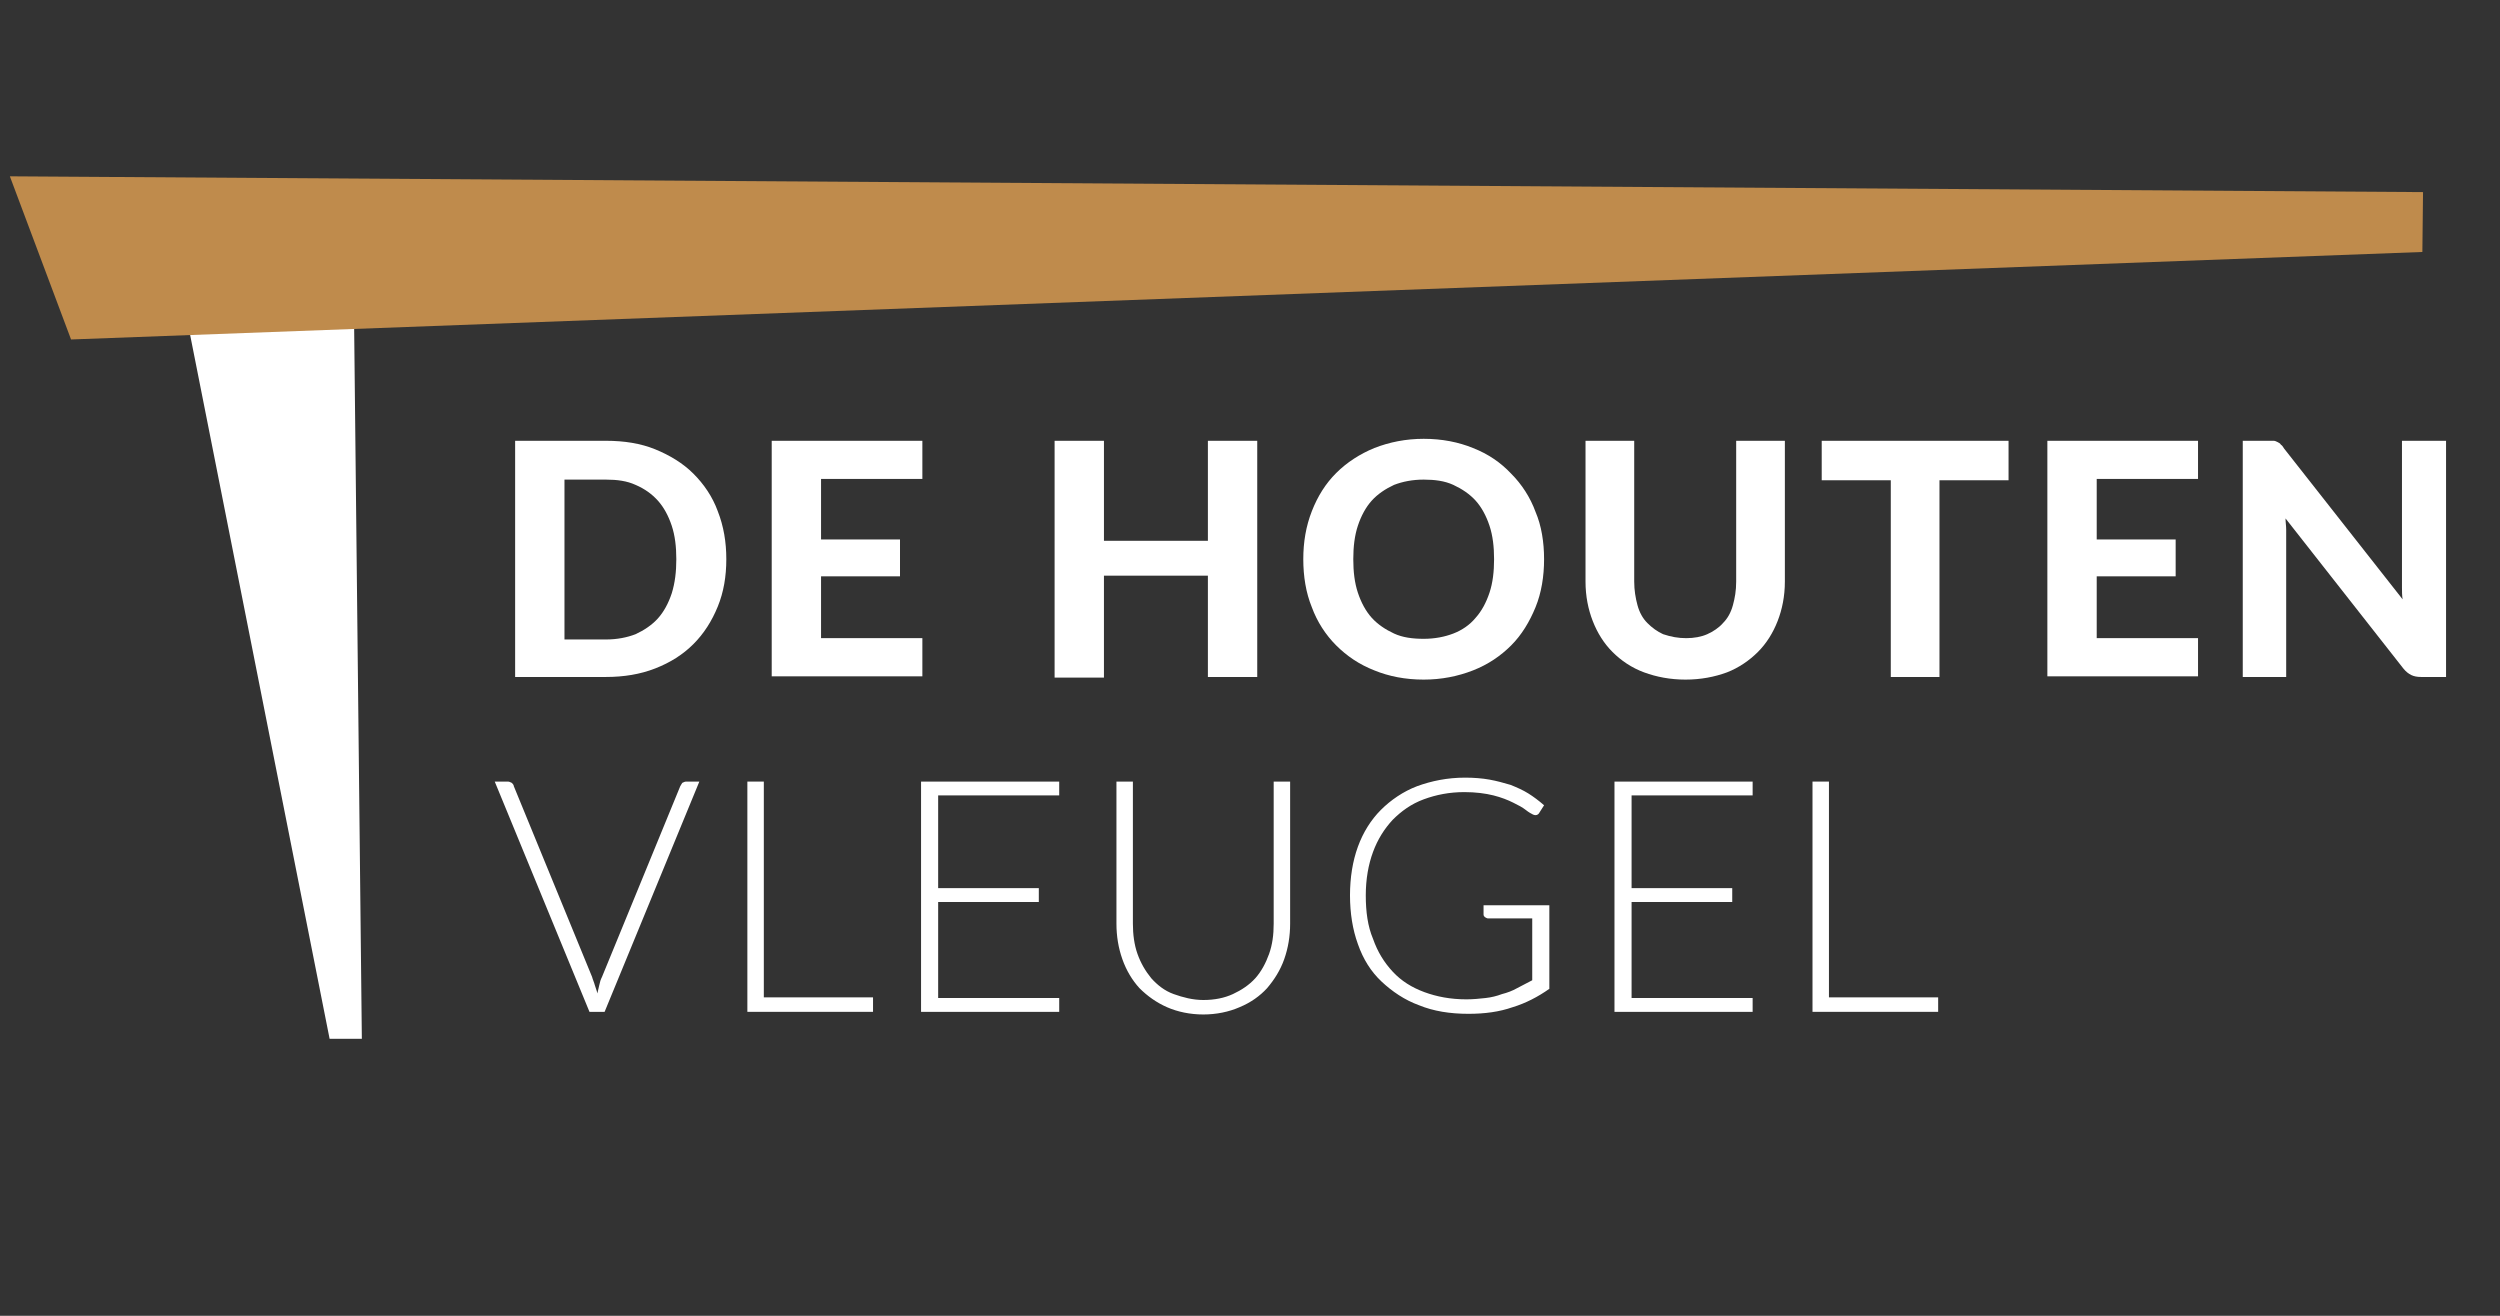
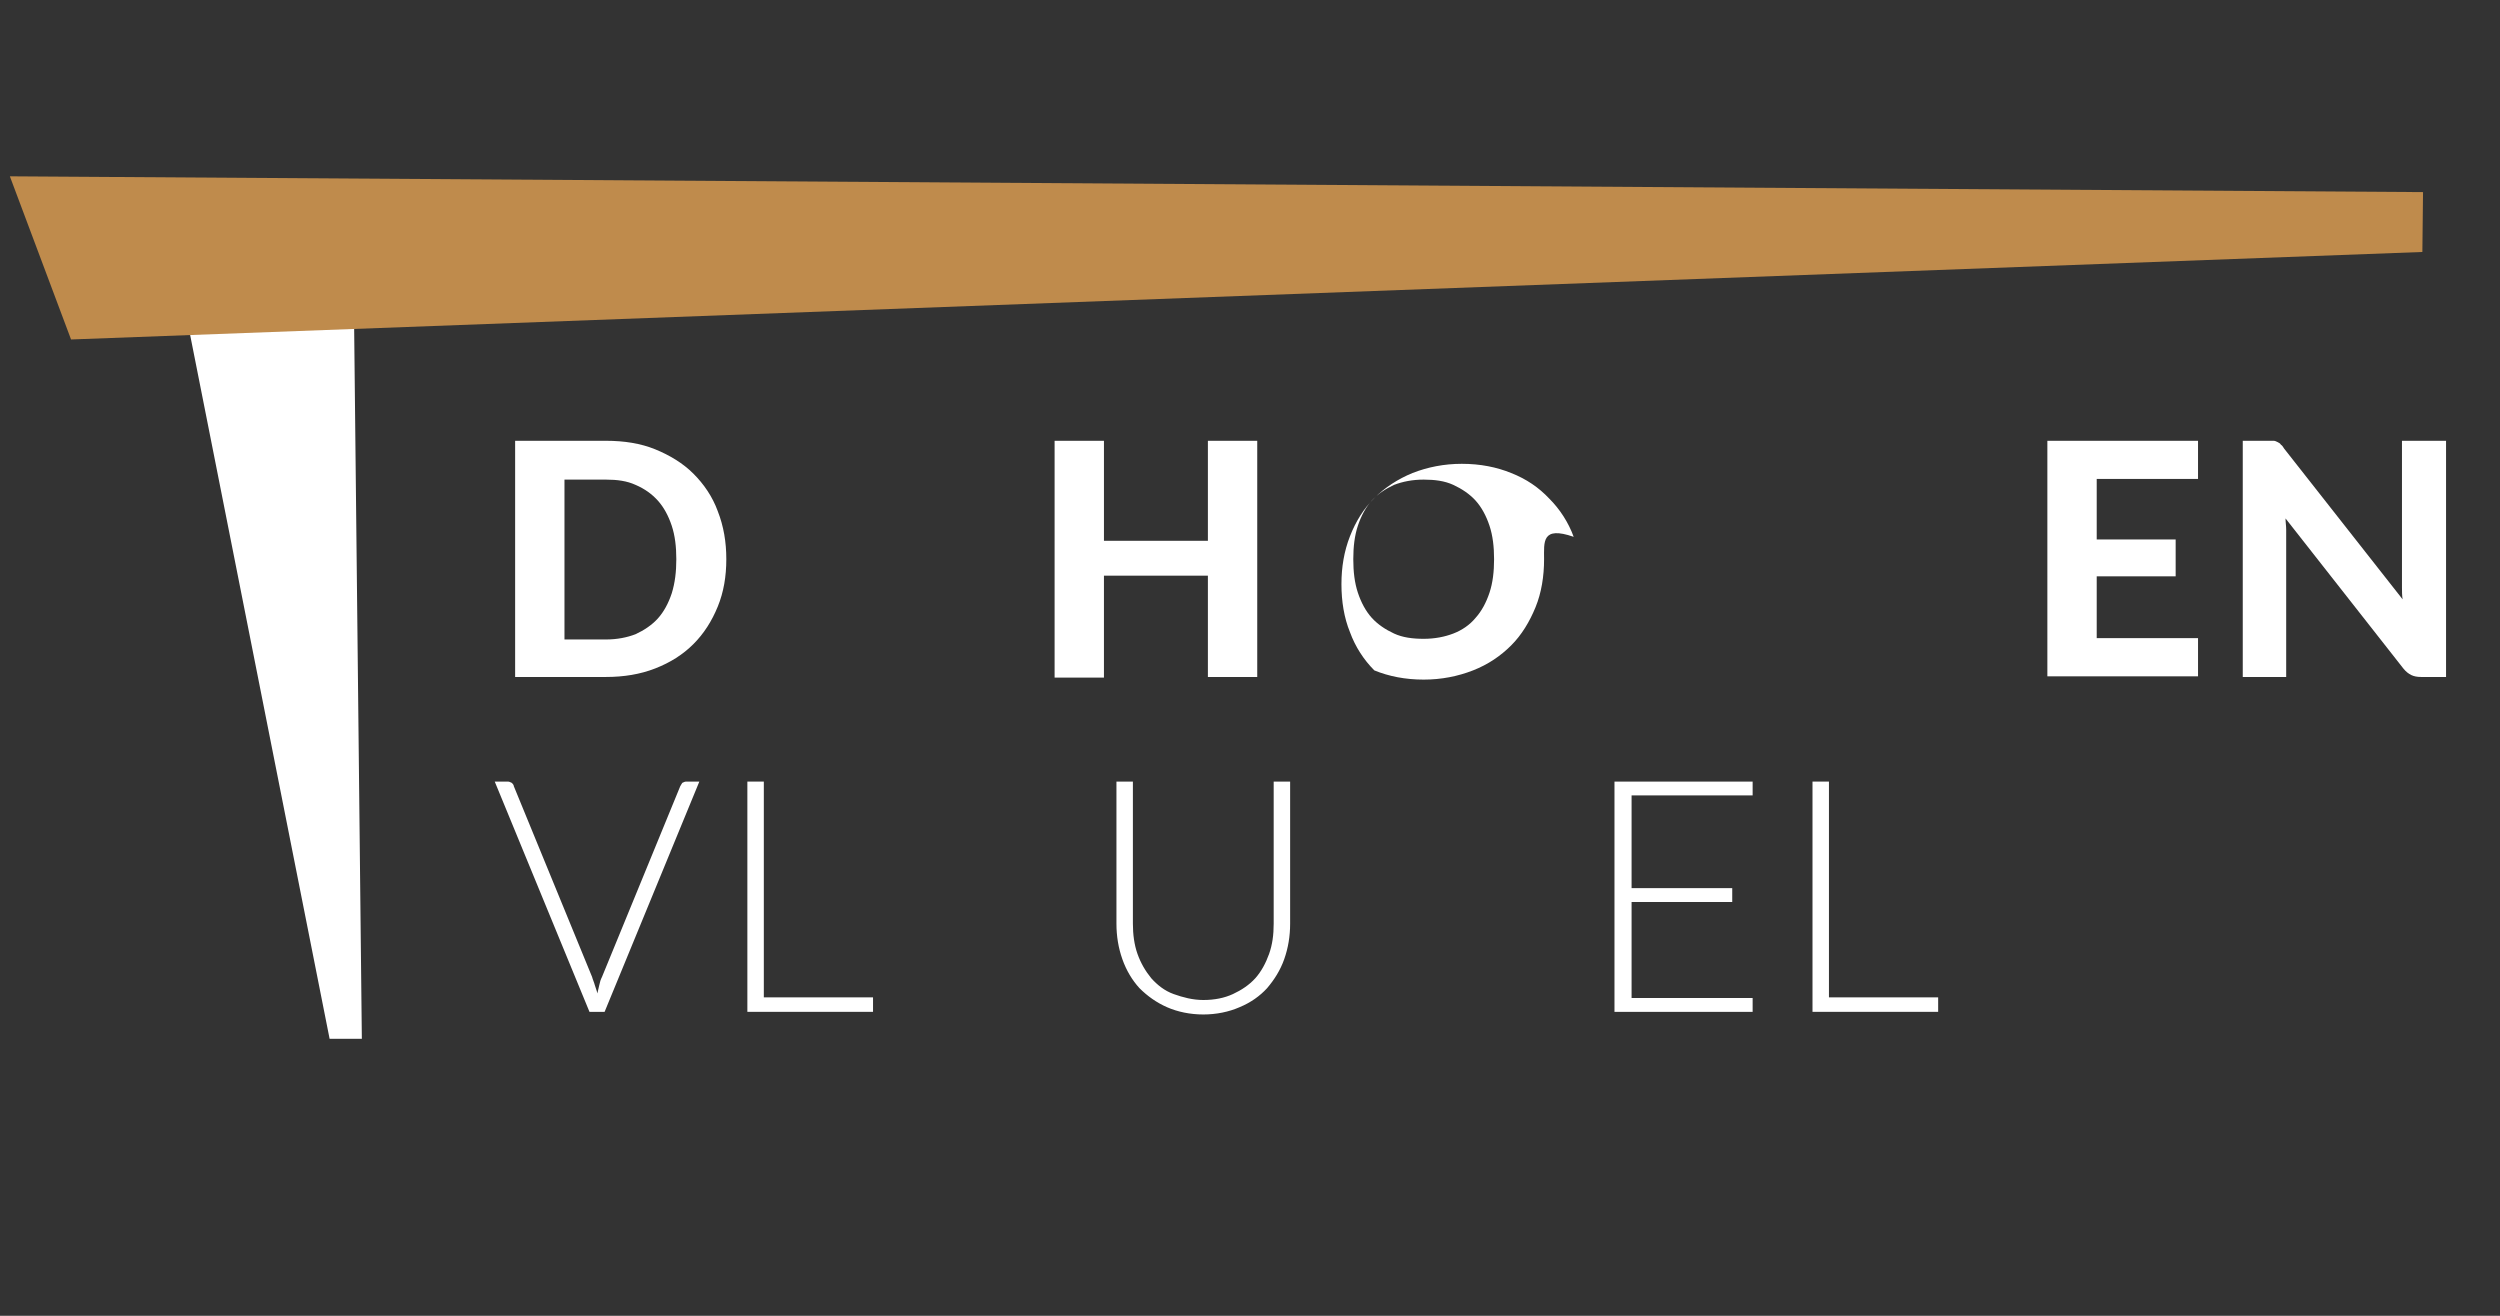
<svg xmlns="http://www.w3.org/2000/svg" version="1.1" id="Laag_1" x="0px" y="0px" width="380px" height="200px" viewBox="0 0 380 200" style="enable-background:new 0 0 380 200;" xml:space="preserve">
  <rect x="0" y="0" width="380" height="200" fill="#333333" stroke="none" />
  <style type="text/css">
	.st0{fill:#FFFFFF;}
	.st1{enable-background:new    ;}
	.st2{fill:#BF8B4C;}
</style>
  <polygon class="st0" points="26.6,39.3 53.7,37.7 55,157.9 50.1,157.9 " />
  <g class="st1">
    <path class="st0" d="M110.4,85c0,2.6-0.4,5-1.3,7.2c-0.9,2.2-2.1,4.1-3.7,5.7c-1.6,1.6-3.5,2.8-5.8,3.7s-4.8,1.3-7.5,1.3H78.3V67   h13.8c2.8,0,5.3,0.4,7.5,1.3s4.2,2.1,5.8,3.7c1.6,1.6,2.9,3.5,3.7,5.7C110,80,110.4,82.4,110.4,85z M102.8,85   c0-1.9-0.2-3.6-0.7-5.1c-0.5-1.5-1.2-2.8-2.1-3.8c-0.9-1-2-1.8-3.4-2.4c-1.3-0.6-2.8-0.8-4.5-0.8h-6.3v24.3h6.3   c1.7,0,3.2-0.3,4.5-0.8c1.3-0.6,2.5-1.4,3.4-2.4c0.9-1,1.6-2.3,2.1-3.8C102.6,88.6,102.8,86.9,102.8,85z" />
-     <path class="st0" d="M124.8,72.8v9.2h12v5.6h-12v9.4h15.4v5.8h-22.9V67h22.9v5.8H124.8z" />
    <path class="st0" d="M191.1,67v35.9h-7.5V87.5h-15.8v15.5h-7.5V67h7.5v15.2h15.8V67H191.1z" />
-     <path class="st0" d="M234.7,85c0,2.6-0.4,5.1-1.3,7.3c-0.9,2.2-2.1,4.2-3.7,5.8c-1.6,1.6-3.5,2.9-5.8,3.8c-2.3,0.9-4.8,1.4-7.5,1.4   c-2.8,0-5.3-0.5-7.5-1.4c-2.3-0.9-4.2-2.2-5.8-3.8c-1.6-1.6-2.9-3.6-3.7-5.8c-0.9-2.2-1.3-4.7-1.3-7.3c0-2.6,0.4-5,1.3-7.3   s2.1-4.2,3.7-5.8c1.6-1.6,3.6-2.9,5.8-3.8c2.3-0.9,4.8-1.4,7.5-1.4c2.8,0,5.3,0.5,7.5,1.4c2.3,0.9,4.2,2.2,5.8,3.9   c1.6,1.6,2.9,3.6,3.7,5.8C234.3,79.9,234.7,82.4,234.7,85z M227.1,85c0-1.9-0.2-3.6-0.7-5.1s-1.2-2.8-2.1-3.8   c-0.9-1-2.1-1.8-3.4-2.4c-1.3-0.6-2.8-0.8-4.5-0.8c-1.7,0-3.2,0.3-4.5,0.8c-1.3,0.6-2.5,1.4-3.4,2.4c-0.9,1-1.6,2.3-2.1,3.8   c-0.5,1.5-0.7,3.2-0.7,5.1c0,1.9,0.2,3.6,0.7,5.1c0.5,1.5,1.2,2.8,2.1,3.8c0.9,1,2.1,1.8,3.4,2.4c1.3,0.6,2.8,0.8,4.5,0.8   c1.7,0,3.2-0.3,4.5-0.8s2.5-1.3,3.4-2.4c0.9-1,1.6-2.3,2.1-3.8C226.9,88.6,227.1,86.9,227.1,85z" />
-     <path class="st0" d="M256.3,97c1.2,0,2.3-0.2,3.2-0.6s1.8-1,2.4-1.7c0.7-0.7,1.2-1.6,1.5-2.7c0.3-1.1,0.5-2.2,0.5-3.6V67h7.4v21.4   c0,2.2-0.4,4.2-1.1,6c-0.7,1.8-1.7,3.4-3,4.7c-1.3,1.3-2.9,2.4-4.7,3.1c-1.9,0.7-4,1.1-6.3,1.1s-4.4-0.4-6.3-1.1   c-1.9-0.7-3.5-1.8-4.8-3.1c-1.3-1.3-2.3-2.9-3-4.7c-0.7-1.8-1.1-3.8-1.1-6V67h7.4v21.4c0,1.3,0.2,2.5,0.5,3.6   c0.3,1.1,0.8,2,1.5,2.7c0.7,0.7,1.5,1.3,2.4,1.7C254,96.8,255.1,97,256.3,97z" />
-     <path class="st0" d="M305.3,73h-10.5v29.9h-7.4V73h-10.5v-6h28.4V73z" />
+     <path class="st0" d="M234.7,85c0,2.6-0.4,5.1-1.3,7.3c-0.9,2.2-2.1,4.2-3.7,5.8c-1.6,1.6-3.5,2.9-5.8,3.8c-2.3,0.9-4.8,1.4-7.5,1.4   c-2.8,0-5.3-0.5-7.5-1.4c-1.6-1.6-2.9-3.6-3.7-5.8c-0.9-2.2-1.3-4.7-1.3-7.3c0-2.6,0.4-5,1.3-7.3   s2.1-4.2,3.7-5.8c1.6-1.6,3.6-2.9,5.8-3.8c2.3-0.9,4.8-1.4,7.5-1.4c2.8,0,5.3,0.5,7.5,1.4c2.3,0.9,4.2,2.2,5.8,3.9   c1.6,1.6,2.9,3.6,3.7,5.8C234.3,79.9,234.7,82.4,234.7,85z M227.1,85c0-1.9-0.2-3.6-0.7-5.1s-1.2-2.8-2.1-3.8   c-0.9-1-2.1-1.8-3.4-2.4c-1.3-0.6-2.8-0.8-4.5-0.8c-1.7,0-3.2,0.3-4.5,0.8c-1.3,0.6-2.5,1.4-3.4,2.4c-0.9,1-1.6,2.3-2.1,3.8   c-0.5,1.5-0.7,3.2-0.7,5.1c0,1.9,0.2,3.6,0.7,5.1c0.5,1.5,1.2,2.8,2.1,3.8c0.9,1,2.1,1.8,3.4,2.4c1.3,0.6,2.8,0.8,4.5,0.8   c1.7,0,3.2-0.3,4.5-0.8s2.5-1.3,3.4-2.4c0.9-1,1.6-2.3,2.1-3.8C226.9,88.6,227.1,86.9,227.1,85z" />
    <path class="st0" d="M318.7,72.8v9.2h12v5.6h-12v9.4h15.4v5.8h-22.9V67h22.9v5.8H318.7z" />
    <path class="st0" d="M371.8,67v35.9H368c-0.6,0-1.1-0.1-1.5-0.3s-0.8-0.5-1.2-1l-17.9-22.8c0,0.6,0.1,1.1,0.1,1.7s0,1.1,0,1.6v20.8   h-6.6V67h3.9c0.3,0,0.6,0,0.8,0s0.4,0.1,0.6,0.2c0.2,0.1,0.4,0.2,0.5,0.4c0.2,0.1,0.3,0.3,0.5,0.6l18,22.9   c-0.1-0.6-0.1-1.2-0.1-1.8c0-0.6,0-1.1,0-1.7V67H371.8z" />
  </g>
  <g class="st1">
    <path class="st0" d="M106.3,118.8l-14.4,35h-2.3l-14.4-35h2c0.2,0,0.4,0.1,0.6,0.2c0.1,0.1,0.3,0.3,0.3,0.5l11.9,29   c0.1,0.4,0.3,0.8,0.4,1.2c0.1,0.4,0.3,0.8,0.4,1.3c0.1-0.4,0.2-0.8,0.3-1.3s0.2-0.8,0.4-1.2l11.9-29c0.1-0.2,0.2-0.3,0.3-0.5   c0.2-0.1,0.4-0.2,0.6-0.2H106.3z" />
    <path class="st0" d="M132.7,151.6v2.2h-19.1v-35h2.5v32.8H132.7z" />
-     <path class="st0" d="M161,151.7l0,2.1h-21v-35h21v2.1h-18.4V135h15.3v2.1h-15.3v14.6H161z" />
    <path class="st0" d="M182.9,152c1.7,0,3.2-0.3,4.5-0.9s2.5-1.4,3.4-2.4c0.9-1,1.6-2.3,2.1-3.7c0.5-1.4,0.7-2.9,0.7-4.6v-21.6h2.5   v21.6c0,1.9-0.3,3.7-0.9,5.4c-0.6,1.7-1.5,3.1-2.6,4.4c-1.1,1.2-2.5,2.2-4.2,2.9c-1.6,0.7-3.5,1.1-5.5,1.1c-2,0-3.9-0.4-5.5-1.1   c-1.6-0.7-3-1.7-4.2-2.9c-1.1-1.2-2-2.7-2.6-4.4c-0.6-1.7-0.9-3.5-0.9-5.4v-21.6h2.5v21.6c0,1.6,0.2,3.2,0.7,4.6   c0.5,1.4,1.2,2.6,2.1,3.7c0.9,1,2,1.9,3.4,2.4S181.3,152,182.9,152z" />
-     <path class="st0" d="M235.5,137.9v12.4c-1.7,1.2-3.6,2.2-5.6,2.8c-2,0.7-4.2,1-6.7,1c-2.8,0-5.3-0.4-7.5-1.3   c-2.2-0.8-4.1-2.1-5.7-3.6s-2.8-3.4-3.6-5.7c-0.8-2.2-1.2-4.7-1.2-7.4c0-2.7,0.4-5.2,1.2-7.4s2-4.1,3.5-5.6s3.4-2.8,5.5-3.6   c2.2-0.8,4.6-1.3,7.3-1.3c1.3,0,2.6,0.1,3.7,0.3c1.1,0.2,2.2,0.5,3.2,0.8c1,0.4,1.9,0.8,2.7,1.3s1.6,1.1,2.4,1.8l-0.7,1.1   c-0.2,0.4-0.6,0.5-1,0.3c-0.2-0.1-0.6-0.3-1.1-0.7c-0.5-0.4-1.1-0.7-1.9-1.1c-0.8-0.4-1.8-0.8-3-1.1s-2.7-0.5-4.4-0.5   c-2.3,0-4.3,0.4-6.2,1.1s-3.4,1.8-4.7,3.1c-1.3,1.4-2.3,3-3,4.9c-0.7,1.9-1.1,4.1-1.1,6.6c0,2.5,0.3,4.7,1.1,6.6c0.7,2,1.7,3.6,3,5   c1.3,1.4,2.9,2.4,4.8,3.1s4,1.1,6.4,1.1c1,0,2-0.1,2.9-0.2c0.9-0.1,1.7-0.3,2.5-0.6c0.8-0.2,1.6-0.5,2.3-0.9   c0.8-0.4,1.5-0.8,2.3-1.2v-9.4h-6.7c-0.2,0-0.3-0.1-0.5-0.2c-0.1-0.1-0.2-0.2-0.2-0.4v-1.4H235.5z" />
    <path class="st0" d="M266.4,151.7l0,2.1h-21v-35h21v2.1h-18.4V135h15.3v2.1h-15.3v14.6H266.4z" />
    <path class="st0" d="M294.6,151.6v2.2h-19.1v-35h2.5v32.8H294.6z" />
  </g>
  <polygon class="st2" points="10.8,51.6 1.5,26.8 368.3,29.2 368.2,38.3 " />
</svg>